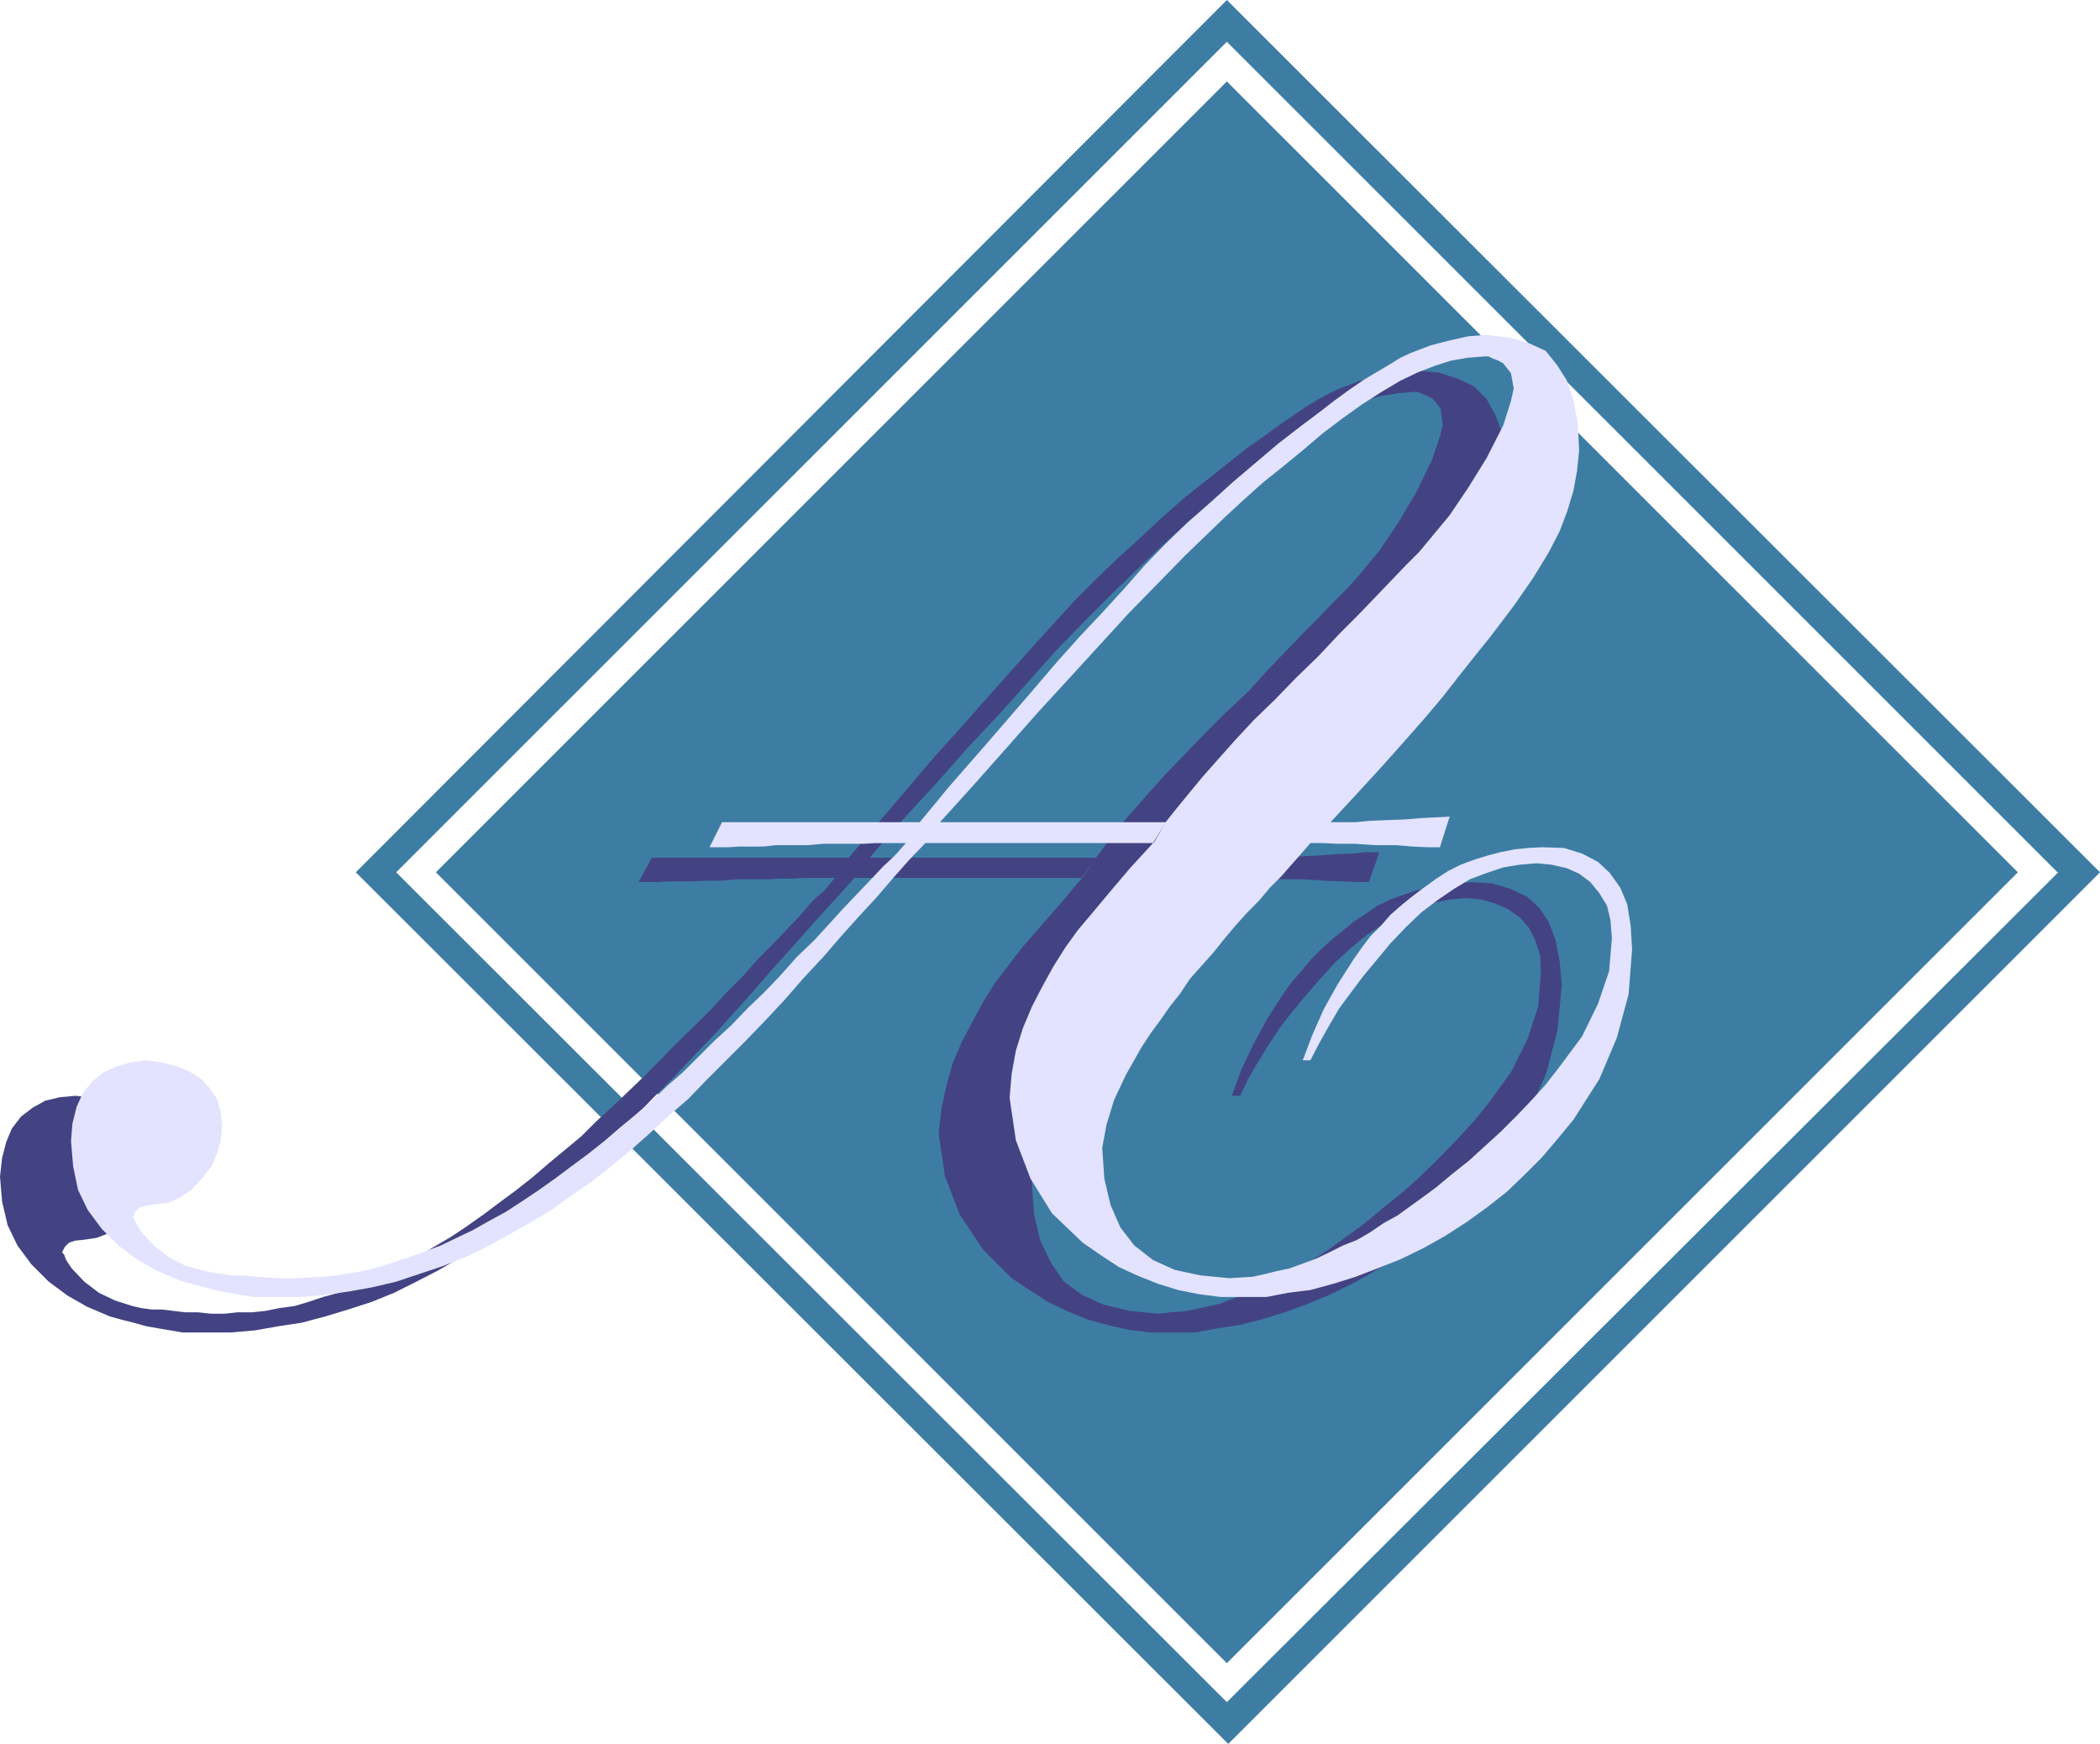
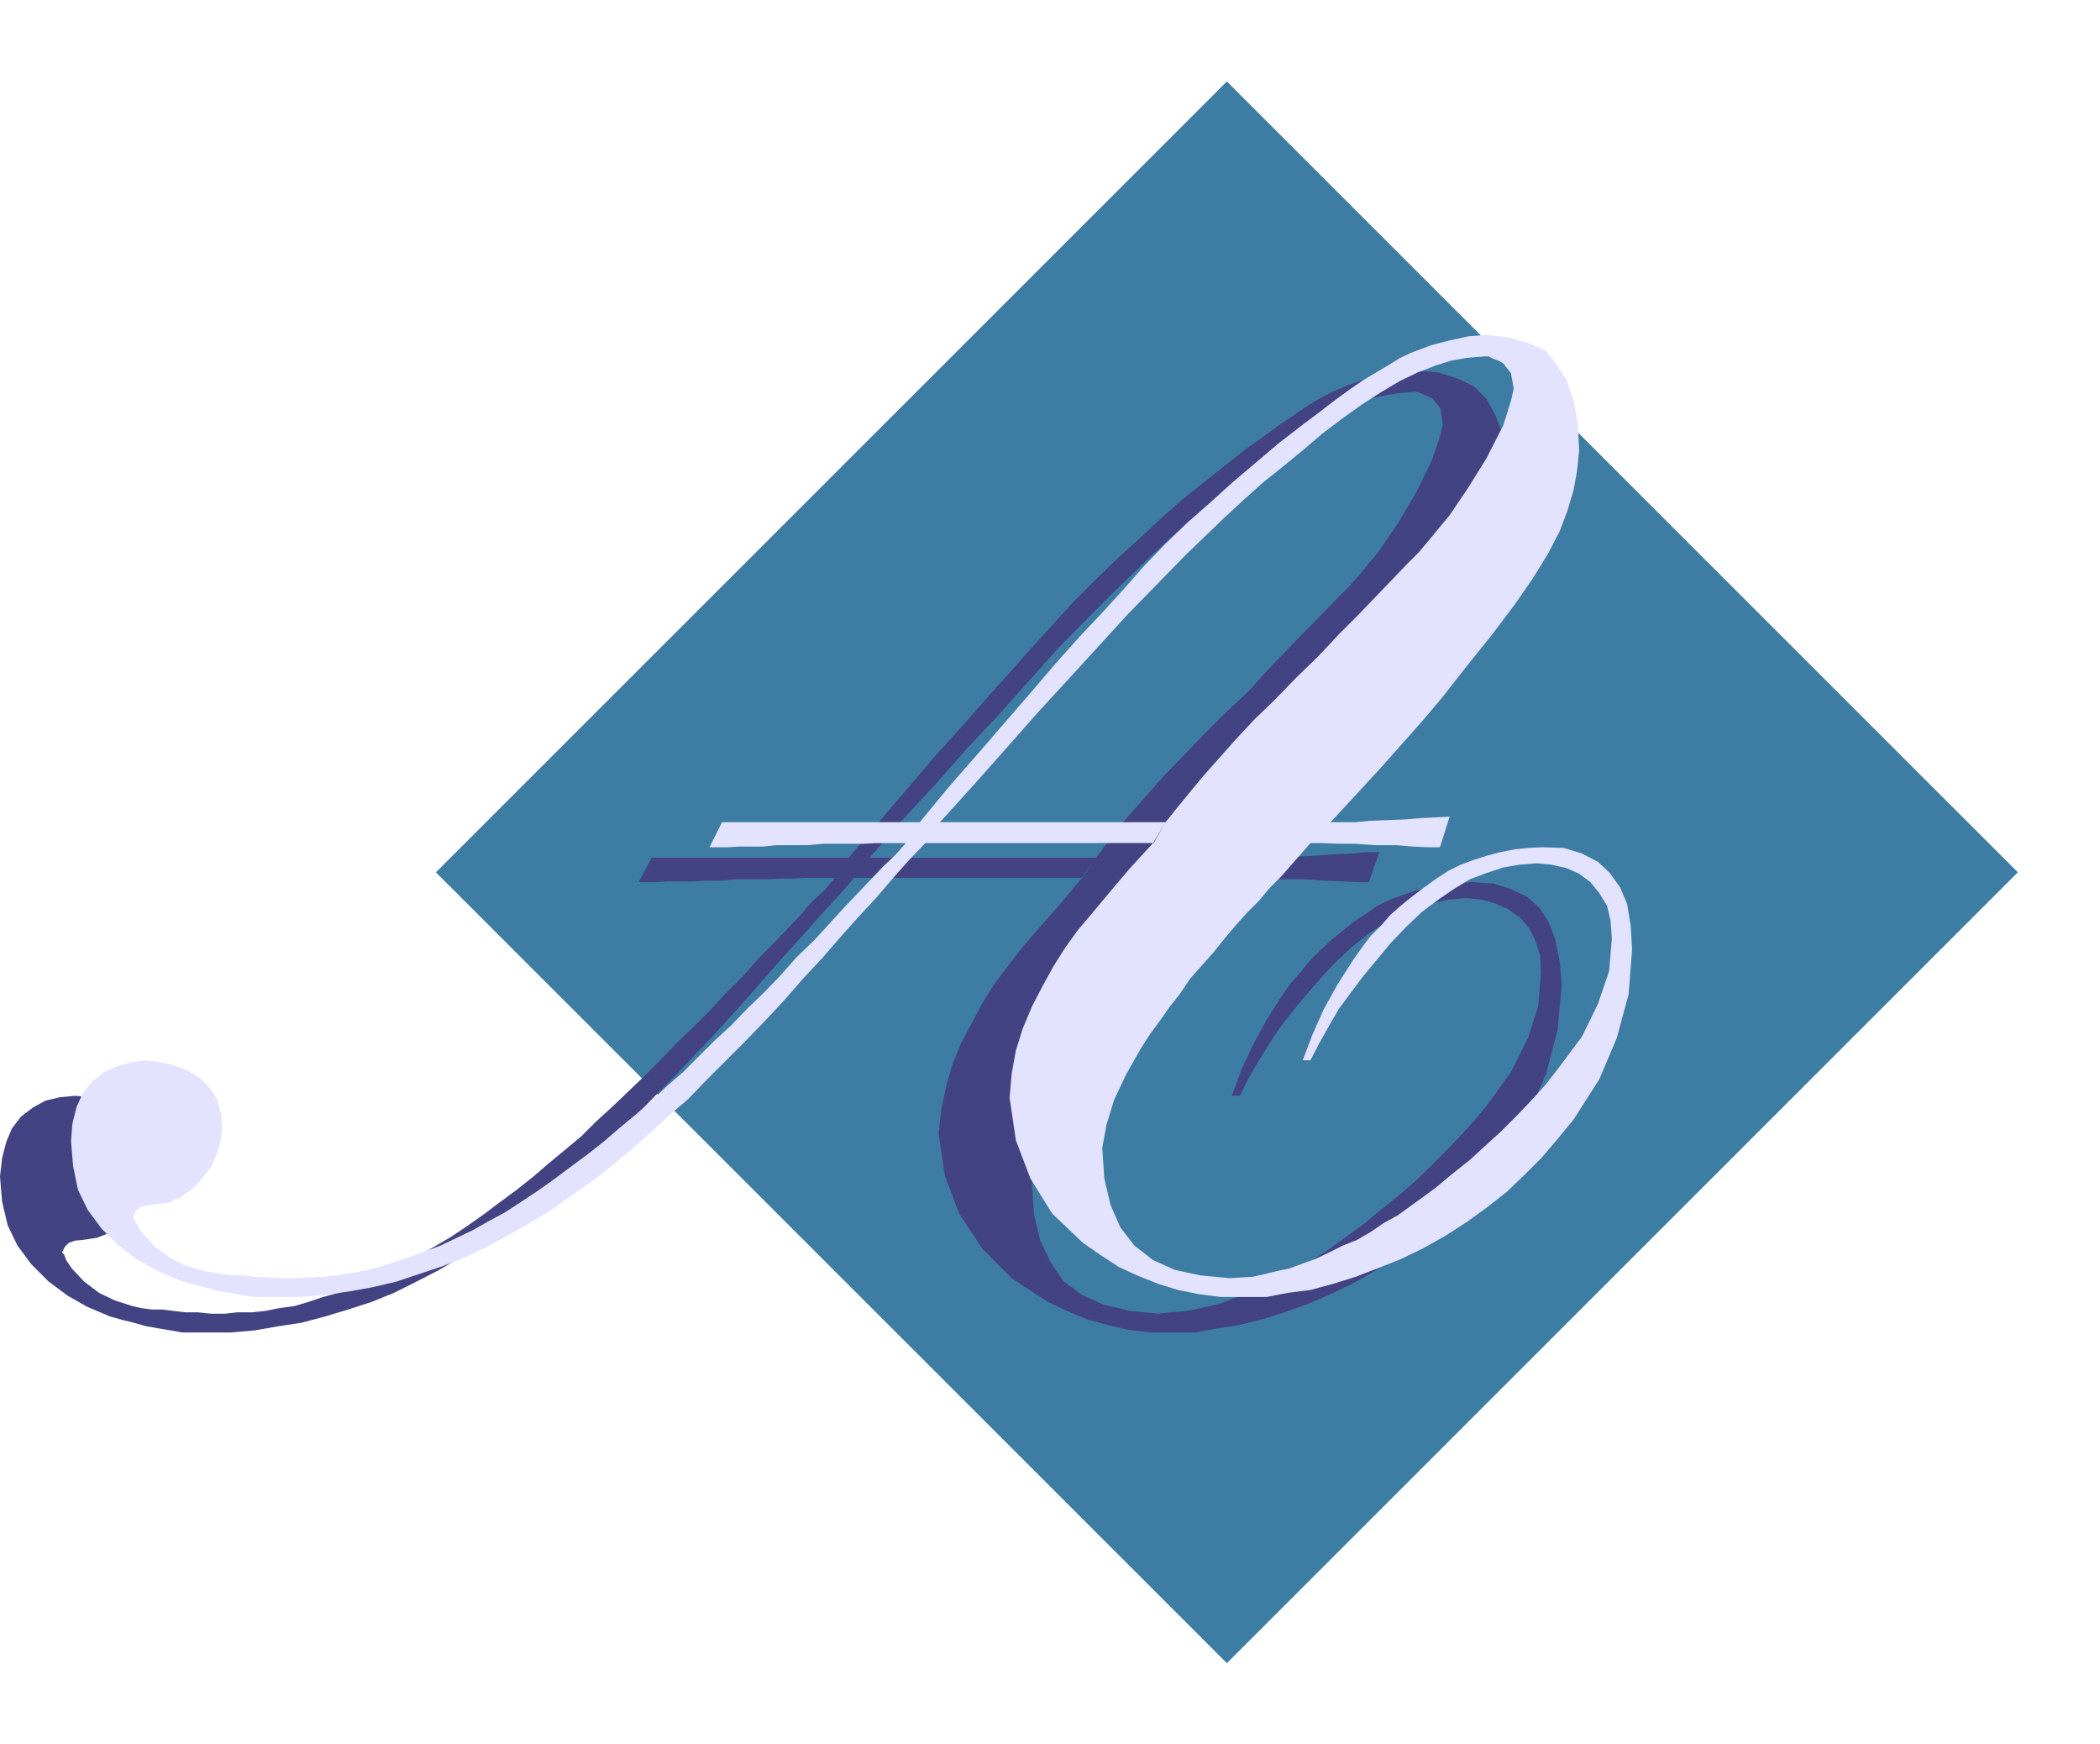
<svg xmlns="http://www.w3.org/2000/svg" xmlns:ns1="http://sodipodi.sourceforge.net/DTD/sodipodi-0.dtd" xmlns:ns2="http://www.inkscape.org/namespaces/inkscape" version="1.0" width="128.954mm" height="107.079mm" id="svg4" ns1:docname="Class A.wmf">
  <ns1:namedview id="namedview4" pagecolor="#ffffff" bordercolor="#000000" borderopacity="0.25" ns2:showpageshadow="2" ns2:pageopacity="0.0" ns2:pagecheckerboard="0" ns2:deskcolor="#d1d1d1" ns2:document-units="mm" />
  <defs id="defs1">
    <pattern id="WMFhbasepattern" patternUnits="userSpaceOnUse" width="6" height="6" x="0" y="0" />
  </defs>
-   <path style="fill:#3d7da4;fill-opacity:1;fill-rule:evenodd;stroke:none" d="M 477.527,202.435 284.739,9.694 91.95,202.435 284.739,395.015 477.689,202.435 h 9.696 L 285.062,404.708 82.578,202.435 284.739,0 487.385,202.435 h -9.696 v 0 z" id="path1" />
  <path style="fill:#3d7da4;fill-opacity:1;fill-rule:evenodd;stroke:none" d="M 101.161,202.435 284.739,18.903 468.316,202.435 284.739,385.967 Z" id="path2" />
  <path style="fill:#434383;fill-opacity:1;fill-rule:evenodd;stroke:none" d="m 251.288,203.727 3.07,-4.685 h -52.52 l 7.595,-8.724 7.757,-8.401 7.272,-8.24 7.434,-7.916 6.787,-7.593 6.787,-7.593 6.626,-6.786 6.626,-6.624 4.525,-4.362 4.525,-4.362 4.363,-4.039 4.525,-4.039 4.848,-4.039 4.525,-3.554 4.686,-3.877 4.525,-3.716 4.363,-3.231 4.525,-2.908 4.363,-2.585 4.04,-1.939 3.878,-1.616 4.04,-0.969 3.878,-0.646 3.555,-0.323 h 1.131 l 1.131,0.485 1.131,0.485 1.293,0.646 1.778,2.262 0.485,3.716 -0.646,2.747 -1.939,5.655 -3.717,7.593 -4.04,6.786 -4.363,6.462 -4.686,5.655 -2.586,2.908 -3.07,3.07 -3.394,3.554 -3.717,3.716 -4.04,4.201 -4.363,4.524 -4.525,5.008 -5.333,5.008 -5.01,5.008 -4.686,4.847 -4.363,4.524 -4.04,4.524 -3.555,4.039 -3.232,3.716 -2.747,3.716 -2.424,3.231 -3.232,4.685 -5.01,5.978 -4.686,5.331 -4.202,4.847 -3.232,4.201 -3.07,4.039 -2.747,4.362 -2.424,4.524 -2.586,4.847 -2.101,5.008 -1.454,5.17 -1.131,5.331 -0.646,5.655 1.454,9.855 3.394,8.886 5.333,8.078 6.787,6.786 4.363,2.908 4.04,2.585 4.363,2.1 4.686,1.939 4.686,1.292 4.848,1.131 5.171,0.646 h 5.333 5.01 l 5.333,-0.969 5.171,-0.808 5.171,-1.292 5.171,-1.616 5.333,-1.939 5.01,-2.1 5.333,-2.585 5.171,-2.908 5.01,-3.231 4.686,-3.393 4.525,-3.716 4.202,-3.877 4.04,-3.877 3.717,-4.362 3.555,-4.524 5.979,-9.37 4.202,-9.694 2.586,-10.017 0.97,-10.34 -0.485,-5.493 -0.97,-5.008 -1.616,-4.201 -2.101,-3.231 -2.909,-2.585 -3.717,-1.777 -4.202,-1.292 -5.01,-0.323 -3.232,0.323 -3.07,0.162 -3.394,0.808 -3.07,0.646 -2.909,0.969 -3.07,1.131 -3.07,1.454 -2.747,1.939 -2.747,1.777 -2.747,2.262 -2.586,2.1 -2.424,2.262 -2.262,2.262 -2.262,2.747 -2.262,2.585 -1.939,2.747 -3.717,5.816 -3.07,5.655 -2.747,5.816 -2.262,6.139 h 1.939 l 1.939,-4.039 2.262,-3.877 2.586,-4.201 2.586,-3.877 2.909,-3.716 3.07,-3.716 3.232,-3.716 3.394,-3.716 3.878,-3.554 3.555,-2.908 3.878,-2.585 3.878,-2.1 3.717,-1.616 3.878,-1.131 3.878,-0.808 3.878,-0.323 3.394,0.323 3.394,0.969 2.909,1.292 2.747,1.939 2.101,2.423 1.454,2.908 1.131,3.554 0.162,4.039 -0.646,7.755 -2.424,7.432 -3.878,7.755 -5.494,7.593 -3.07,3.716 -3.232,3.554 -3.394,3.554 -3.555,3.554 -3.555,3.393 -3.717,3.231 -4.04,3.231 -3.878,3.231 -3.07,2.262 -2.909,2.1 -2.909,2.1 -3.07,1.939 -2.909,1.777 -3.232,1.939 -3.394,1.454 -3.07,1.292 -3.07,1.616 -3.232,1.131 -2.909,1.131 -3.07,0.646 -2.747,0.646 -2.909,0.485 -2.586,0.162 -2.747,0.323 -6.626,-0.646 -6.141,-1.454 -5.01,-2.262 -4.363,-3.231 -2.909,-4.362 -2.424,-5.008 -1.454,-6.139 -0.485,-7.109 0.97,-5.331 1.778,-5.816 2.747,-5.816 3.555,-6.462 2.101,-3.07 2.101,-3.231 2.262,-3.07 2.424,-3.231 2.424,-3.231 2.424,-2.908 2.747,-3.07 2.747,-3.231 2.747,-3.07 2.586,-3.07 2.747,-2.747 2.424,-2.908 2.586,-2.747 2.262,-2.747 2.262,-2.585 2.424,-2.585 h 2.586 l 3.555,0.162 4.04,0.162 h 4.686 l 4.686,0.323 4.202,0.162 3.394,0.162 h 2.747 l 2.424,-6.947 h -3.07 l -3.394,0.323 -3.878,0.162 -4.202,0.323 -3.717,0.162 -3.717,0.323 h -3.232 -2.424 l 5.818,-6.462 5.656,-6.139 5.171,-5.816 4.848,-5.655 4.525,-5.17 4.202,-5.008 3.555,-4.524 3.394,-4.362 5.333,-7.27 4.525,-6.301 3.394,-5.978 2.586,-5.17 1.939,-4.524 1.454,-4.685 0.97,-4.524 0.485,-4.685 -0.485,-6.301 -0.97,-5.331 -1.778,-4.685 -2.101,-3.877 -2.909,-2.908 -3.717,-1.777 -4.525,-1.454 -5.333,-0.485 -4.202,0.323 -4.202,0.808 -4.525,1.292 -4.686,1.777 -2.424,1.131 -2.424,1.292 -2.909,1.777 -3.07,2.1 -3.07,2.1 -3.555,2.585 -3.717,2.585 -3.878,3.07 -5.494,4.362 -5.494,4.362 -5.333,4.685 -5.01,4.685 -5.171,4.685 -5.01,4.847 -5.01,5.008 -4.848,5.331 -5.01,5.493 -5.01,5.655 -5.494,6.139 -5.818,6.624 -6.302,6.947 -6.302,7.432 -6.626,7.755 -6.949,8.24 h -1.939 -2.262 -2.586 -2.424 -2.909 -3.07 -3.232 -3.232 -3.394 -3.232 -3.07 -3.232 -3.07 -2.747 -2.909 -2.424 l -3.07,5.655 h 2.101 2.262 l 2.586,-0.162 h 2.747 2.747 l 3.394,-0.162 h 3.394 l 3.555,-0.323 h 3.717 3.394 l 3.07,-0.162 h 2.909 l 2.747,-0.162 h 2.586 2.424 1.939 l -2.424,2.908 -2.909,2.585 -2.586,3.07 -3.07,3.231 -3.232,3.393 -3.555,3.554 -3.555,4.039 -3.878,3.877 -3.878,4.201 -3.717,3.716 -4.04,3.877 -3.717,3.877 -3.717,3.716 -3.878,3.716 -3.555,3.393 -3.717,3.393 -3.394,3.393 -3.878,3.231 -3.717,3.07 -3.555,3.07 -3.878,3.07 -3.717,2.747 -3.878,2.908 -3.878,2.747 -3.878,2.585 -3.878,2.262 -3.717,2.262 -3.555,2.1 -3.878,1.777 -3.717,1.777 -3.717,1.454 -3.555,1.292 -3.555,0.969 -3.394,1.131 -3.232,0.969 -3.555,0.485 -3.232,0.646 -3.07,0.323 h -3.394 l -2.909,0.323 h -3.232 l -3.07,-0.323 h -2.909 l -2.747,-0.323 -2.586,-0.323 h -2.424 l -2.424,-0.323 -2.101,-0.485 -4.04,-1.292 -3.717,-1.777 -3.394,-2.585 -2.909,-3.07 -0.646,-0.969 -0.646,-0.969 -0.485,-1.292 -0.485,-0.485 0.646,-1.292 0.97,-0.969 1.454,-0.485 1.778,-0.162 3.232,-0.485 2.909,-1.131 2.747,-1.939 2.424,-2.423 2.101,-2.908 1.454,-3.231 0.646,-2.908 0.485,-3.07 -0.485,-3.231 -0.808,-3.07 -1.778,-2.585 -2.424,-2.262 -2.586,-1.777 -2.909,-1.292 -3.07,-0.808 -3.717,-0.323 -3.555,0.323 -3.394,0.808 -2.909,1.616 -2.747,2.1 -2.101,2.747 -1.293,3.07 -0.97,3.716 L 0,273.037 l 0.485,5.816 1.293,5.493 2.262,4.685 3.232,4.362 4.04,4.039 4.363,3.231 4.525,2.585 5.333,2.262 2.909,0.808 2.586,0.646 2.909,0.808 2.747,0.485 2.909,0.485 2.747,0.485 h 2.586 2.909 5.656 l 5.656,-0.485 5.494,-0.969 5.333,-0.808 5.494,-1.454 5.333,-1.616 5.494,-1.777 5.171,-2.1 5.171,-2.585 5.01,-2.585 5.01,-2.908 4.848,-2.908 4.686,-3.554 4.848,-3.07 4.525,-3.554 4.525,-3.716 4.202,-3.877 4.363,-4.039 4.525,-3.877 4.525,-4.524 4.363,-4.524 4.686,-4.685 4.363,-4.685 4.686,-4.847 4.363,-4.847 4.363,-4.847 4.04,-4.685 4.202,-4.685 4.04,-4.524 3.878,-4.362 3.878,-4.201 3.717,-4.201 h 53.005 z" id="path3" />
  <path style="fill:#e3e3ff;fill-opacity:1;fill-rule:evenodd;stroke:none" d="m 267.771,195.649 2.747,-4.847 h -52.358 l 7.757,-8.563 7.595,-8.563 7.272,-8.24 7.272,-7.916 6.949,-7.593 6.787,-7.432 6.787,-6.947 6.464,-6.624 4.525,-4.362 4.525,-4.362 4.363,-4.039 4.686,-4.201 4.848,-3.877 4.525,-3.716 4.363,-3.716 4.686,-3.554 4.525,-3.231 4.525,-2.908 4.363,-2.585 4.04,-1.939 4.202,-1.616 3.555,-1.131 3.717,-0.646 3.878,-0.323 h 1.131 l 0.97,0.485 1.293,0.485 1.131,0.646 1.778,2.262 0.646,3.554 -0.646,2.908 -1.778,5.655 -3.878,7.593 -4.202,6.786 -4.363,6.462 -4.686,5.655 -2.424,2.908 -3.07,3.07 -3.394,3.554 -3.717,3.877 -4.04,4.201 -4.363,4.362 -4.686,5.008 -5.171,5.008 -5.01,5.17 -4.848,4.685 -4.363,4.685 -3.878,4.362 -3.717,4.201 -3.07,3.716 -2.909,3.554 -2.586,3.231 -2.909,4.847 -5.333,5.816 -4.525,5.331 -4.04,4.847 -3.555,4.201 -2.909,4.039 -2.747,4.362 -2.586,4.685 -2.424,4.685 -2.101,5.008 -1.616,5.17 -0.97,5.331 -0.485,5.655 1.454,9.855 3.394,8.886 5.01,8.078 7.11,6.786 4.202,2.908 4.202,2.747 4.202,1.939 4.848,1.939 4.686,1.454 4.848,0.969 5.01,0.646 h 5.494 5.171 l 5.01,-0.969 5.171,-0.646 5.333,-1.454 5.171,-1.616 5.01,-1.939 5.333,-2.1 5.333,-2.585 5.171,-2.908 5.01,-3.231 4.686,-3.393 4.525,-3.554 4.04,-3.877 4.04,-4.039 3.717,-4.362 3.717,-4.524 5.979,-9.37 4.04,-9.532 2.747,-10.178 0.808,-10.34 -0.323,-5.493 -0.808,-5.008 -1.616,-3.877 -2.424,-3.393 -2.747,-2.585 -3.717,-1.939 -4.202,-1.292 -5.01,-0.162 -3.232,0.162 -3.232,0.323 -3.232,0.646 -3.07,0.808 -3.07,0.969 -3.07,1.131 -2.909,1.454 -2.747,1.777 -2.909,2.1 -2.586,1.939 -2.586,2.1 -2.586,2.262 -2.262,2.585 -2.424,2.423 -1.939,2.585 -1.939,2.747 -3.717,5.816 -3.232,5.816 -2.586,5.816 -2.262,5.978 h 1.778 l 2.101,-4.039 2.262,-4.039 2.262,-3.877 2.747,-3.716 2.909,-3.877 3.232,-3.877 3.07,-3.716 3.555,-3.716 3.717,-3.554 3.878,-2.908 3.555,-2.423 3.717,-2.262 3.878,-1.454 3.878,-1.292 3.878,-0.646 3.878,-0.323 3.394,0.323 3.555,0.808 2.909,1.292 2.586,1.939 2.101,2.585 1.778,2.908 0.808,3.393 0.323,4.201 -0.646,7.593 -2.586,7.593 -3.717,7.593 -5.656,7.593 -2.909,3.716 -3.232,3.554 -3.394,3.554 -3.555,3.554 -3.717,3.393 -3.717,3.393 -3.878,3.07 -3.878,3.231 -3.07,2.262 -2.909,2.1 -2.909,2.1 -3.232,1.777 -3.07,2.1 -3.07,1.777 -3.232,1.292 -3.232,1.616 -3.07,1.454 -3.07,1.131 -3.07,1.131 -3.07,0.646 -2.586,0.646 -2.909,0.646 -2.747,0.162 -2.586,0.162 -6.787,-0.646 -5.979,-1.292 -5.01,-2.262 -4.363,-3.393 -3.232,-4.201 -2.262,-5.17 -1.454,-6.139 -0.485,-7.109 0.97,-5.331 1.778,-5.816 2.747,-5.816 3.555,-6.301 2.101,-3.231 2.262,-3.07 2.262,-3.231 2.424,-3.07 2.262,-3.393 2.586,-2.908 2.747,-3.07 2.586,-3.231 2.586,-3.07 2.747,-3.07 2.747,-2.747 2.424,-2.908 2.747,-2.747 2.262,-2.585 2.424,-2.747 2.101,-2.423 h 2.747 l 3.555,0.162 h 4.04 l 4.686,0.323 h 4.848 l 3.878,0.323 3.394,0.162 h 2.909 l 2.262,-7.109 -2.909,0.162 -3.555,0.162 -3.717,0.323 -4.202,0.162 -4.04,0.162 -3.394,0.323 h -3.232 -2.586 l 5.979,-6.462 5.494,-5.978 5.333,-5.978 4.848,-5.493 4.363,-5.17 4.04,-5.17 3.717,-4.685 3.394,-4.201 5.494,-7.27 4.363,-6.301 3.555,-5.816 2.586,-5.008 1.778,-4.685 1.454,-4.847 0.808,-4.524 0.485,-4.685 -0.323,-6.301 -0.97,-5.331 -1.616,-4.685 -2.262,-3.554 -2.586,-3.231 -3.878,-1.777 -4.525,-1.292 -5.333,-0.646 -4.202,0.323 -4.363,0.969 -4.363,1.131 -4.686,1.777 -2.424,1.131 -2.586,1.616 -2.747,1.616 -3.232,1.939 -3.07,2.1 -3.555,2.585 -3.555,2.747 -3.878,2.908 -5.656,4.362 -5.333,4.524 -5.333,4.524 -5.171,4.685 -5.333,4.685 -5.01,4.847 -4.848,5.008 -4.686,5.331 -5.01,5.493 -5.333,5.655 -5.494,6.139 -5.656,6.624 -6.141,7.109 -6.302,7.27 -6.787,7.755 -6.787,8.24 h -1.939 -2.424 -2.262 -2.586 -2.909 -3.07 -3.232 -3.232 -3.394 -3.394 -3.232 -2.909 -3.07 -2.747 -2.909 -2.586 l -2.909,5.816 h 1.939 2.424 l 2.424,-0.162 h 2.747 2.909 l 3.07,-0.323 h 3.555 3.717 l 3.555,-0.323 h 3.394 3.232 2.909 l 2.747,-0.162 h 2.586 2.262 2.101 l -2.424,2.747 -2.909,2.747 -2.747,2.908 -3.07,3.231 -3.394,3.554 -3.232,3.554 -3.555,3.877 -4.04,3.877 -3.717,4.201 -3.878,4.039 -3.878,3.716 -3.717,3.877 -3.878,3.554 -3.717,3.716 -3.555,3.554 -3.717,3.231 -3.555,3.393 -3.717,3.231 -3.717,3.07 -3.555,3.07 -3.878,3.07 -3.717,2.747 -3.878,2.908 -3.878,2.747 -3.878,2.585 -3.717,2.423 -3.878,2.1 -3.717,2.1 -3.717,1.777 -3.717,1.777 -3.878,1.454 -3.555,1.292 -3.394,1.131 -3.555,1.131 -3.232,0.808 -3.394,0.646 -3.394,0.485 -3.07,0.323 -3.232,0.162 -3.232,0.162 h -3.07 l -3.07,-0.162 -2.747,-0.162 -2.747,-0.323 h -2.586 l -2.586,-0.323 -2.262,-0.323 -2.101,-0.485 -4.202,-1.131 -3.717,-1.939 -3.232,-2.423 -2.909,-3.07 -0.808,-1.131 -0.485,-0.969 -0.646,-1.131 -0.323,-0.485 0.485,-1.292 1.131,-1.131 1.454,-0.323 1.778,-0.323 3.232,-0.323 2.909,-1.292 2.747,-1.939 2.262,-2.423 2.262,-2.908 1.293,-3.07 0.808,-2.908 0.323,-3.231 -0.323,-3.231 -0.808,-3.07 -1.778,-2.585 -2.101,-2.262 -2.909,-1.777 -2.909,-1.131 -3.232,-0.808 -3.555,-0.485 -3.717,0.485 -3.232,0.969 -2.909,1.292 -2.747,2.262 -2.101,2.585 -1.454,3.231 -0.97,3.877 -0.323,4.039 0.485,5.816 1.131,5.493 2.262,4.685 3.232,4.362 3.878,3.877 4.525,3.393 4.686,2.585 5.333,2.262 2.909,0.808 2.586,0.646 2.909,0.808 2.747,0.485 2.747,0.485 2.909,0.485 h 2.747 2.586 5.818 l 5.494,-0.485 5.656,-0.808 5.333,-0.969 5.494,-1.292 5.333,-1.777 5.333,-1.777 5.333,-2.1 5.01,-2.423 5.01,-2.747 5.171,-2.908 4.848,-2.908 4.686,-3.393 4.686,-3.231 4.525,-3.554 4.525,-3.716 4.363,-3.877 4.363,-4.039 4.525,-3.877 4.363,-4.524 4.525,-4.524 4.525,-4.524 4.525,-4.685 4.525,-4.847 4.363,-5.008 4.525,-4.847 4.04,-4.685 4.202,-4.685 4.04,-4.362 3.878,-4.524 3.717,-4.201 3.878,-4.039 h 53.005 z" id="path4" />
</svg>